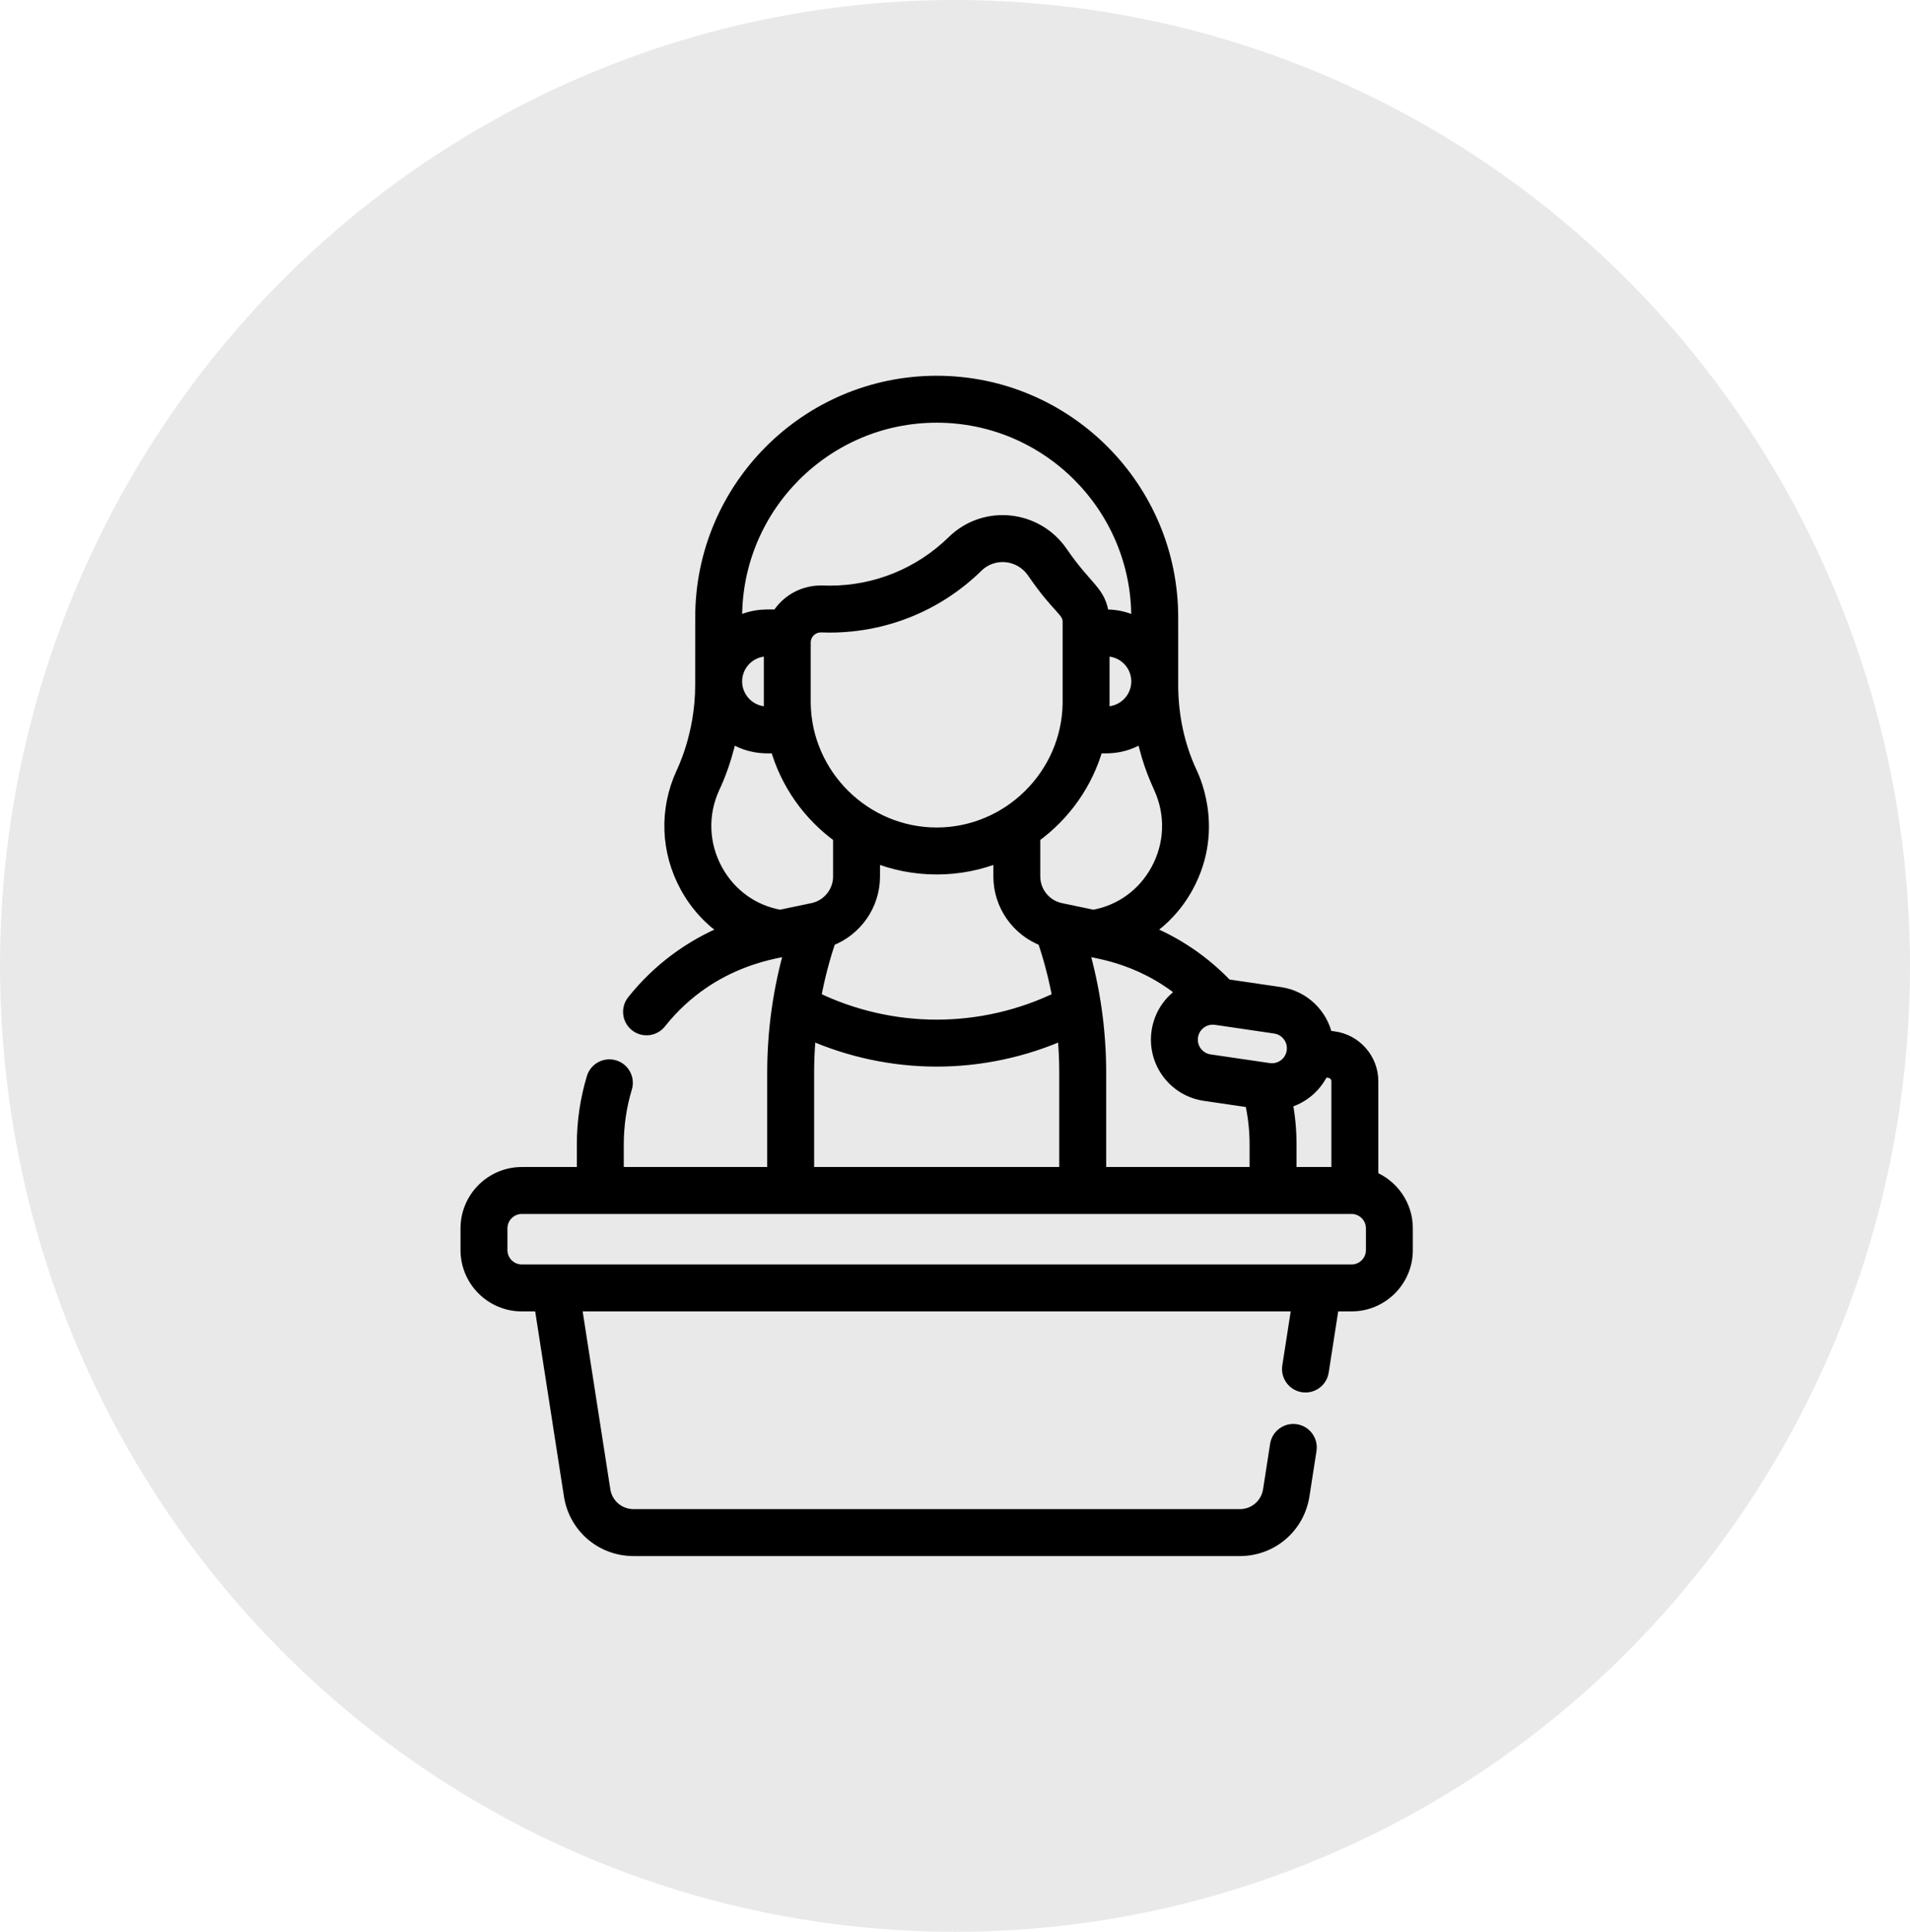
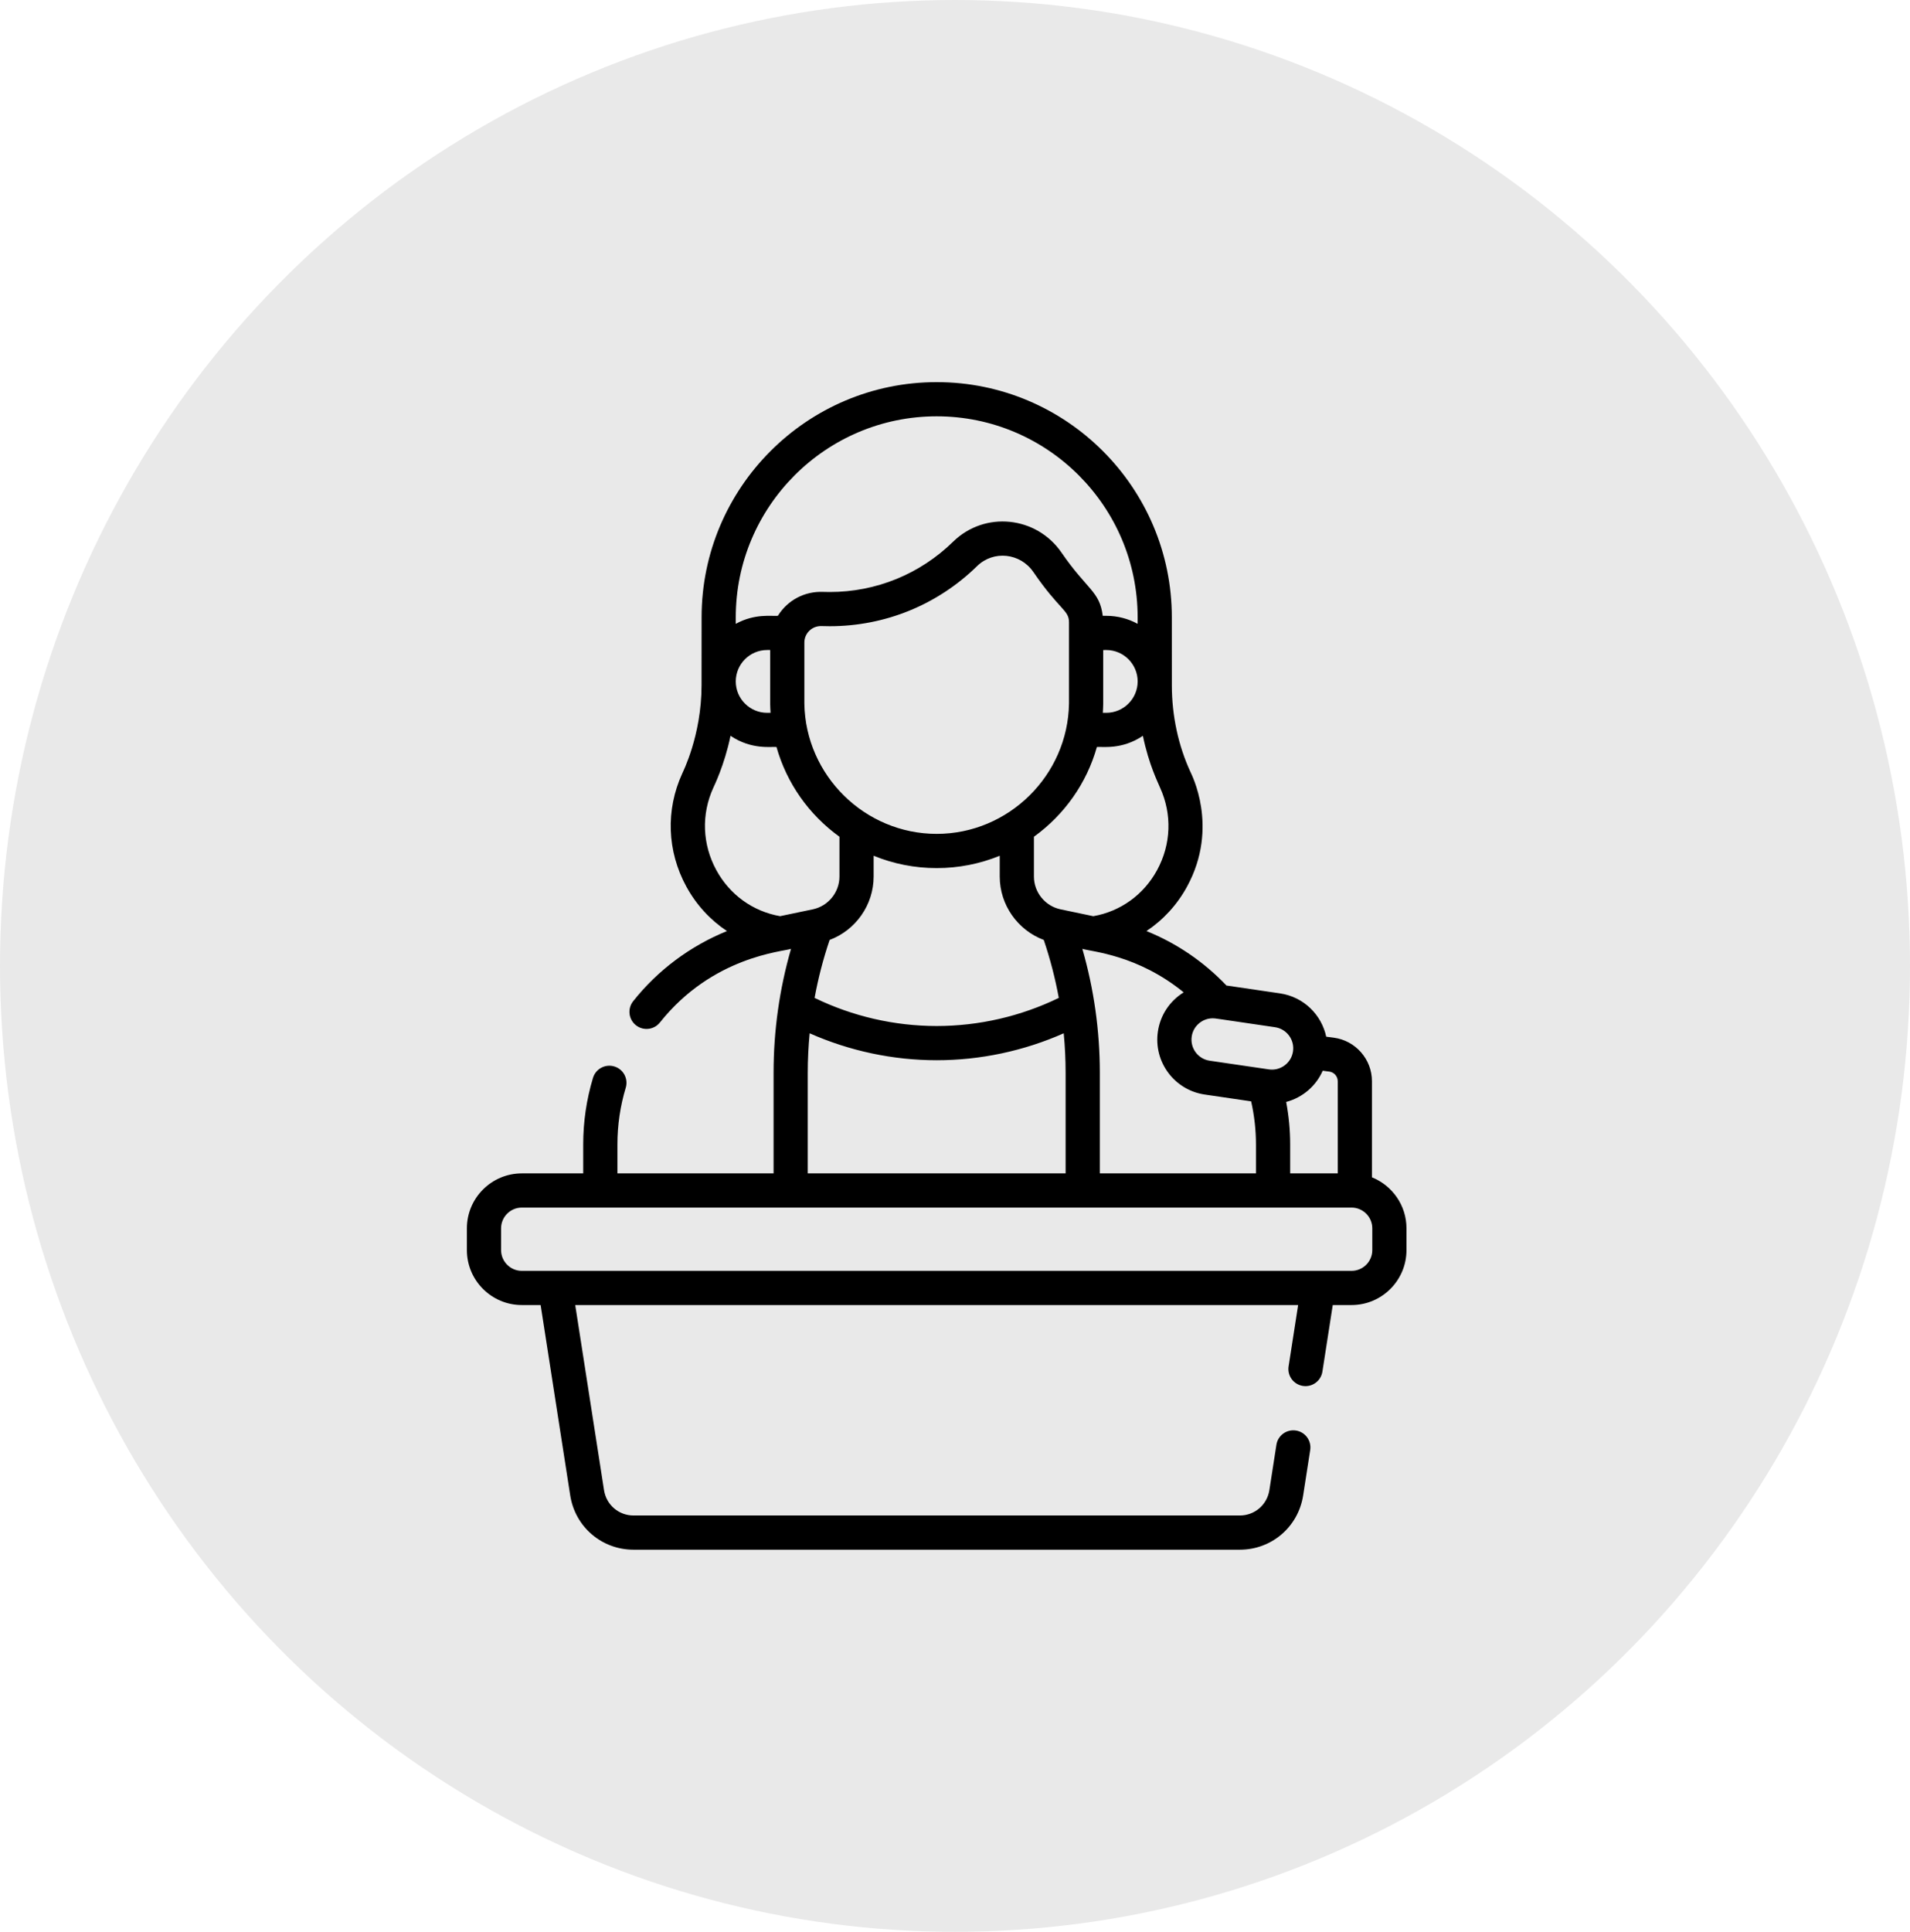
<svg xmlns="http://www.w3.org/2000/svg" width="90" height="91" viewBox="0 0 90 91" fill="none">
  <ellipse cx="45" cy="45.5" rx="45" ry="45.5" fill="#E9E9E9" />
  <mask id="path-2-outside-1_4006_9169" maskUnits="userSpaceOnUse" x="21" y="17" width="46" height="57" fill="black">
-     <rect fill="white" x="21" y="17" width="46" height="57" />
-     <path d="M64.647 55.459V50.932C64.647 49.896 63.872 49.014 62.844 48.88L62.492 48.834C62.274 47.81 61.44 46.959 60.314 46.794L57.791 46.423C56.719 45.299 55.441 44.431 54.022 43.858C54.806 43.337 55.464 42.627 55.935 41.763C57.473 38.944 56.108 36.413 56.1 36.374C55.524 35.132 55.219 33.718 55.218 32.284L55.217 29.079C55.217 22.97 50.247 18 44.138 18C38.029 18 33.059 22.97 33.059 29.079L33.057 32.284C33.056 34.658 32.163 36.389 32.147 36.437C31.361 38.156 31.432 40.097 32.34 41.762C32.812 42.627 33.471 43.338 34.255 43.859C32.532 44.558 31.002 45.693 29.835 47.162C29.558 47.511 29.616 48.017 29.964 48.294C30.313 48.572 30.82 48.512 31.096 48.165C33.58 45.039 36.91 44.83 37.273 44.696C36.727 46.593 36.451 48.551 36.451 50.534V55.273H29.093V53.907C29.093 53 29.225 52.103 29.485 51.24C29.614 50.814 29.373 50.364 28.947 50.236C28.52 50.107 28.071 50.348 27.942 50.774C27.636 51.788 27.481 52.842 27.481 53.907V55.273H24.589C23.162 55.273 22 56.434 22 57.862V58.886C22 60.314 23.161 61.475 24.589 61.475H25.475L26.869 70.443C27.1 71.925 28.355 73 29.855 73H58.419C59.919 73 61.174 71.925 61.405 70.443L61.737 68.306C61.806 67.866 61.505 67.454 61.065 67.386C60.626 67.318 60.213 67.618 60.145 68.058L59.813 70.195C59.705 70.887 59.119 71.389 58.419 71.389H29.855C29.155 71.389 28.569 70.887 28.462 70.195L27.105 61.475H61.169L60.719 64.365C60.651 64.805 60.952 65.216 61.392 65.285C61.835 65.353 62.244 65.049 62.312 64.612L62.8 61.475H63.685C65.113 61.475 66.274 60.314 66.274 58.886V57.862C66.274 56.774 65.6 55.842 64.647 55.459ZM63.035 50.932V55.273H60.793V53.907C60.793 53.236 60.729 52.568 60.605 51.908C61.38 51.702 62.012 51.156 62.327 50.438L62.637 50.478C62.864 50.508 63.035 50.703 63.035 50.932ZM51.824 55.273V50.534C51.824 48.551 51.547 46.593 51.001 44.696C51.449 44.834 53.607 44.976 55.775 46.746C55.105 47.161 54.672 47.83 54.56 48.592C54.35 50.022 55.337 51.349 56.767 51.559L58.954 51.88C59.104 52.546 59.181 53.226 59.181 53.907V55.273H51.824V55.273ZM41.166 41.291V40.311C42.097 40.692 43.102 40.892 44.137 40.892C45.172 40.892 46.177 40.692 47.108 40.311V41.291C47.108 42.629 47.957 43.817 49.182 44.276C49.485 45.171 49.721 46.083 49.891 47.006C48.106 47.874 46.13 48.331 44.137 48.331C42.145 48.331 40.168 47.874 38.384 47.006C38.553 46.083 38.789 45.171 39.092 44.276C40.318 43.817 41.166 42.629 41.166 41.291ZM36.291 33.163C36.293 33.302 36.299 33.44 36.309 33.577H36.148C35.333 33.577 34.67 32.914 34.67 32.099C34.67 31.284 35.333 30.62 36.148 30.62H36.291V33.151C36.291 33.155 36.291 33.159 36.291 33.163ZM37.902 33.145V30.267C37.902 29.837 38.257 29.476 38.715 29.491C38.841 29.496 38.968 29.498 39.094 29.498C41.706 29.498 44.173 28.493 46.04 26.667C46.814 25.91 48.076 26.048 48.69 26.942C49.927 28.745 50.371 28.732 50.371 29.308V33.145C50.317 36.528 47.521 39.28 44.137 39.28C40.752 39.28 37.957 36.528 37.902 33.145ZM52.128 30.62C52.944 30.62 53.607 31.284 53.607 32.099C53.607 32.914 52.944 33.577 52.128 33.577H51.965C51.974 33.44 51.981 33.302 51.983 33.163C51.983 33.159 51.983 33.155 51.983 33.151V30.621L52.128 30.62ZM60.927 49.527C60.888 49.799 60.742 50.037 60.518 50.197C60.306 50.349 60.047 50.412 59.789 50.374L57.001 49.965C56.452 49.884 56.073 49.375 56.154 48.826C56.228 48.321 56.662 47.968 57.145 47.968C57.283 47.968 57.196 47.968 60.08 48.388C60.629 48.469 61.008 48.978 60.927 49.527ZM54.521 40.991C53.888 42.15 52.798 42.933 51.517 43.158L49.972 42.834C49.246 42.681 48.719 42.032 48.719 41.291V39.415C50.155 38.378 51.202 36.9 51.686 35.188C51.921 35.161 52.855 35.335 53.853 34.661C54.137 36.027 54.563 36.853 54.664 37.106C55.236 38.36 55.184 39.775 54.521 40.991ZM44.138 19.611C49.359 19.611 53.606 23.859 53.606 29.079L53.606 29.386C53.167 29.146 52.663 29.009 52.128 29.009H51.962C51.816 27.842 51.22 27.782 50.019 26.031C48.838 24.311 46.403 24.059 44.914 25.515C43.349 27.044 41.283 27.887 39.094 27.887C38.988 27.887 38.882 27.885 38.776 27.881C37.936 27.85 37.127 28.249 36.652 29.009C36.354 29.036 35.581 28.888 34.67 29.386L34.67 29.079C34.67 23.859 38.917 19.611 44.138 19.611ZM33.612 37.107C33.636 37.047 34.13 36.069 34.423 34.661C35.419 35.333 36.361 35.162 36.588 35.188C37.068 36.886 38.107 38.369 39.555 39.415V41.291C39.555 42.032 39.028 42.681 38.302 42.834L36.759 43.157C35.478 42.933 34.388 42.15 33.755 40.99C33.092 39.775 33.04 38.359 33.612 37.107ZM38.062 50.534C38.062 49.911 38.093 49.291 38.151 48.674C40.028 49.505 42.075 49.943 44.137 49.943C46.199 49.943 48.246 49.505 50.123 48.674C50.182 49.291 50.212 49.911 50.212 50.534V55.273H38.062V50.534ZM64.663 58.886C64.663 59.425 64.224 59.864 63.685 59.864H24.589C24.05 59.864 23.611 59.425 23.611 58.886V57.862C23.611 57.323 24.05 56.884 24.589 56.884H63.685C64.224 56.884 64.663 57.323 64.663 57.862V58.886Z" />
+     <path d="M64.647 55.459V50.932C64.647 49.896 63.872 49.014 62.844 48.88L62.492 48.834C62.274 47.81 61.44 46.959 60.314 46.794L57.791 46.423C56.719 45.299 55.441 44.431 54.022 43.858C54.806 43.337 55.464 42.627 55.935 41.763C57.473 38.944 56.108 36.413 56.1 36.374C55.524 35.132 55.219 33.718 55.218 32.284L55.217 29.079C55.217 22.97 50.247 18 44.138 18C38.029 18 33.059 22.97 33.059 29.079L33.057 32.284C33.056 34.658 32.163 36.389 32.147 36.437C31.361 38.156 31.432 40.097 32.34 41.762C32.812 42.627 33.471 43.338 34.255 43.859C32.532 44.558 31.002 45.693 29.835 47.162C29.558 47.511 29.616 48.017 29.964 48.294C30.313 48.572 30.82 48.512 31.096 48.165C33.58 45.039 36.91 44.83 37.273 44.696C36.727 46.593 36.451 48.551 36.451 50.534V55.273H29.093V53.907C29.093 53 29.225 52.103 29.485 51.24C29.614 50.814 29.373 50.364 28.947 50.236C28.52 50.107 28.071 50.348 27.942 50.774C27.636 51.788 27.481 52.842 27.481 53.907V55.273H24.589V58.886C22 60.314 23.161 61.475 24.589 61.475H25.475L26.869 70.443C27.1 71.925 28.355 73 29.855 73H58.419C59.919 73 61.174 71.925 61.405 70.443L61.737 68.306C61.806 67.866 61.505 67.454 61.065 67.386C60.626 67.318 60.213 67.618 60.145 68.058L59.813 70.195C59.705 70.887 59.119 71.389 58.419 71.389H29.855C29.155 71.389 28.569 70.887 28.462 70.195L27.105 61.475H61.169L60.719 64.365C60.651 64.805 60.952 65.216 61.392 65.285C61.835 65.353 62.244 65.049 62.312 64.612L62.8 61.475H63.685C65.113 61.475 66.274 60.314 66.274 58.886V57.862C66.274 56.774 65.6 55.842 64.647 55.459ZM63.035 50.932V55.273H60.793V53.907C60.793 53.236 60.729 52.568 60.605 51.908C61.38 51.702 62.012 51.156 62.327 50.438L62.637 50.478C62.864 50.508 63.035 50.703 63.035 50.932ZM51.824 55.273V50.534C51.824 48.551 51.547 46.593 51.001 44.696C51.449 44.834 53.607 44.976 55.775 46.746C55.105 47.161 54.672 47.83 54.56 48.592C54.35 50.022 55.337 51.349 56.767 51.559L58.954 51.88C59.104 52.546 59.181 53.226 59.181 53.907V55.273H51.824V55.273ZM41.166 41.291V40.311C42.097 40.692 43.102 40.892 44.137 40.892C45.172 40.892 46.177 40.692 47.108 40.311V41.291C47.108 42.629 47.957 43.817 49.182 44.276C49.485 45.171 49.721 46.083 49.891 47.006C48.106 47.874 46.13 48.331 44.137 48.331C42.145 48.331 40.168 47.874 38.384 47.006C38.553 46.083 38.789 45.171 39.092 44.276C40.318 43.817 41.166 42.629 41.166 41.291ZM36.291 33.163C36.293 33.302 36.299 33.44 36.309 33.577H36.148C35.333 33.577 34.67 32.914 34.67 32.099C34.67 31.284 35.333 30.62 36.148 30.62H36.291V33.151C36.291 33.155 36.291 33.159 36.291 33.163ZM37.902 33.145V30.267C37.902 29.837 38.257 29.476 38.715 29.491C38.841 29.496 38.968 29.498 39.094 29.498C41.706 29.498 44.173 28.493 46.04 26.667C46.814 25.91 48.076 26.048 48.69 26.942C49.927 28.745 50.371 28.732 50.371 29.308V33.145C50.317 36.528 47.521 39.28 44.137 39.28C40.752 39.28 37.957 36.528 37.902 33.145ZM52.128 30.62C52.944 30.62 53.607 31.284 53.607 32.099C53.607 32.914 52.944 33.577 52.128 33.577H51.965C51.974 33.44 51.981 33.302 51.983 33.163C51.983 33.159 51.983 33.155 51.983 33.151V30.621L52.128 30.62ZM60.927 49.527C60.888 49.799 60.742 50.037 60.518 50.197C60.306 50.349 60.047 50.412 59.789 50.374L57.001 49.965C56.452 49.884 56.073 49.375 56.154 48.826C56.228 48.321 56.662 47.968 57.145 47.968C57.283 47.968 57.196 47.968 60.08 48.388C60.629 48.469 61.008 48.978 60.927 49.527ZM54.521 40.991C53.888 42.15 52.798 42.933 51.517 43.158L49.972 42.834C49.246 42.681 48.719 42.032 48.719 41.291V39.415C50.155 38.378 51.202 36.9 51.686 35.188C51.921 35.161 52.855 35.335 53.853 34.661C54.137 36.027 54.563 36.853 54.664 37.106C55.236 38.36 55.184 39.775 54.521 40.991ZM44.138 19.611C49.359 19.611 53.606 23.859 53.606 29.079L53.606 29.386C53.167 29.146 52.663 29.009 52.128 29.009H51.962C51.816 27.842 51.22 27.782 50.019 26.031C48.838 24.311 46.403 24.059 44.914 25.515C43.349 27.044 41.283 27.887 39.094 27.887C38.988 27.887 38.882 27.885 38.776 27.881C37.936 27.85 37.127 28.249 36.652 29.009C36.354 29.036 35.581 28.888 34.67 29.386L34.67 29.079C34.67 23.859 38.917 19.611 44.138 19.611ZM33.612 37.107C33.636 37.047 34.13 36.069 34.423 34.661C35.419 35.333 36.361 35.162 36.588 35.188C37.068 36.886 38.107 38.369 39.555 39.415V41.291C39.555 42.032 39.028 42.681 38.302 42.834L36.759 43.157C35.478 42.933 34.388 42.15 33.755 40.99C33.092 39.775 33.04 38.359 33.612 37.107ZM38.062 50.534C38.062 49.911 38.093 49.291 38.151 48.674C40.028 49.505 42.075 49.943 44.137 49.943C46.199 49.943 48.246 49.505 50.123 48.674C50.182 49.291 50.212 49.911 50.212 50.534V55.273H38.062V50.534ZM64.663 58.886C64.663 59.425 64.224 59.864 63.685 59.864H24.589C24.05 59.864 23.611 59.425 23.611 58.886V57.862C23.611 57.323 24.05 56.884 24.589 56.884H63.685C64.224 56.884 64.663 57.323 64.663 57.862V58.886Z" />
  </mask>
  <path d="M64.647 55.459V50.932C64.647 49.896 63.872 49.014 62.844 48.88L62.492 48.834C62.274 47.81 61.44 46.959 60.314 46.794L57.791 46.423C56.719 45.299 55.441 44.431 54.022 43.858C54.806 43.337 55.464 42.627 55.935 41.763C57.473 38.944 56.108 36.413 56.1 36.374C55.524 35.132 55.219 33.718 55.218 32.284L55.217 29.079C55.217 22.97 50.247 18 44.138 18C38.029 18 33.059 22.97 33.059 29.079L33.057 32.284C33.056 34.658 32.163 36.389 32.147 36.437C31.361 38.156 31.432 40.097 32.34 41.762C32.812 42.627 33.471 43.338 34.255 43.859C32.532 44.558 31.002 45.693 29.835 47.162C29.558 47.511 29.616 48.017 29.964 48.294C30.313 48.572 30.82 48.512 31.096 48.165C33.58 45.039 36.91 44.83 37.273 44.696C36.727 46.593 36.451 48.551 36.451 50.534V55.273H29.093V53.907C29.093 53 29.225 52.103 29.485 51.24C29.614 50.814 29.373 50.364 28.947 50.236C28.52 50.107 28.071 50.348 27.942 50.774C27.636 51.788 27.481 52.842 27.481 53.907V55.273H24.589C23.162 55.273 22 56.434 22 57.862V58.886C22 60.314 23.161 61.475 24.589 61.475H25.475L26.869 70.443C27.1 71.925 28.355 73 29.855 73H58.419C59.919 73 61.174 71.925 61.405 70.443L61.737 68.306C61.806 67.866 61.505 67.454 61.065 67.386C60.626 67.318 60.213 67.618 60.145 68.058L59.813 70.195C59.705 70.887 59.119 71.389 58.419 71.389H29.855C29.155 71.389 28.569 70.887 28.462 70.195L27.105 61.475H61.169L60.719 64.365C60.651 64.805 60.952 65.216 61.392 65.285C61.835 65.353 62.244 65.049 62.312 64.612L62.8 61.475H63.685C65.113 61.475 66.274 60.314 66.274 58.886V57.862C66.274 56.774 65.6 55.842 64.647 55.459ZM63.035 50.932V55.273H60.793V53.907C60.793 53.236 60.729 52.568 60.605 51.908C61.38 51.702 62.012 51.156 62.327 50.438L62.637 50.478C62.864 50.508 63.035 50.703 63.035 50.932ZM51.824 55.273V50.534C51.824 48.551 51.547 46.593 51.001 44.696C51.449 44.834 53.607 44.976 55.775 46.746C55.105 47.161 54.672 47.83 54.56 48.592C54.35 50.022 55.337 51.349 56.767 51.559L58.954 51.88C59.104 52.546 59.181 53.226 59.181 53.907V55.273H51.824V55.273ZM41.166 41.291V40.311C42.097 40.692 43.102 40.892 44.137 40.892C45.172 40.892 46.177 40.692 47.108 40.311V41.291C47.108 42.629 47.957 43.817 49.182 44.276C49.485 45.171 49.721 46.083 49.891 47.006C48.106 47.874 46.13 48.331 44.137 48.331C42.145 48.331 40.168 47.874 38.384 47.006C38.553 46.083 38.789 45.171 39.092 44.276C40.318 43.817 41.166 42.629 41.166 41.291ZM36.291 33.163C36.293 33.302 36.299 33.44 36.309 33.577H36.148C35.333 33.577 34.67 32.914 34.67 32.099C34.67 31.284 35.333 30.62 36.148 30.62H36.291V33.151C36.291 33.155 36.291 33.159 36.291 33.163ZM37.902 33.145V30.267C37.902 29.837 38.257 29.476 38.715 29.491C38.841 29.496 38.968 29.498 39.094 29.498C41.706 29.498 44.173 28.493 46.04 26.667C46.814 25.91 48.076 26.048 48.69 26.942C49.927 28.745 50.371 28.732 50.371 29.308V33.145C50.317 36.528 47.521 39.28 44.137 39.28C40.752 39.28 37.957 36.528 37.902 33.145ZM52.128 30.62C52.944 30.62 53.607 31.284 53.607 32.099C53.607 32.914 52.944 33.577 52.128 33.577H51.965C51.974 33.44 51.981 33.302 51.983 33.163C51.983 33.159 51.983 33.155 51.983 33.151V30.621L52.128 30.62ZM60.927 49.527C60.888 49.799 60.742 50.037 60.518 50.197C60.306 50.349 60.047 50.412 59.789 50.374L57.001 49.965C56.452 49.884 56.073 49.375 56.154 48.826C56.228 48.321 56.662 47.968 57.145 47.968C57.283 47.968 57.196 47.968 60.08 48.388C60.629 48.469 61.008 48.978 60.927 49.527ZM54.521 40.991C53.888 42.15 52.798 42.933 51.517 43.158L49.972 42.834C49.246 42.681 48.719 42.032 48.719 41.291V39.415C50.155 38.378 51.202 36.9 51.686 35.188C51.921 35.161 52.855 35.335 53.853 34.661C54.137 36.027 54.563 36.853 54.664 37.106C55.236 38.36 55.184 39.775 54.521 40.991ZM44.138 19.611C49.359 19.611 53.606 23.859 53.606 29.079L53.606 29.386C53.167 29.146 52.663 29.009 52.128 29.009H51.962C51.816 27.842 51.22 27.782 50.019 26.031C48.838 24.311 46.403 24.059 44.914 25.515C43.349 27.044 41.283 27.887 39.094 27.887C38.988 27.887 38.882 27.885 38.776 27.881C37.936 27.85 37.127 28.249 36.652 29.009C36.354 29.036 35.581 28.888 34.67 29.386L34.67 29.079C34.67 23.859 38.917 19.611 44.138 19.611ZM33.612 37.107C33.636 37.047 34.13 36.069 34.423 34.661C35.419 35.333 36.361 35.162 36.588 35.188C37.068 36.886 38.107 38.369 39.555 39.415V41.291C39.555 42.032 39.028 42.681 38.302 42.834L36.759 43.157C35.478 42.933 34.388 42.15 33.755 40.99C33.092 39.775 33.04 38.359 33.612 37.107ZM38.062 50.534C38.062 49.911 38.093 49.291 38.151 48.674C40.028 49.505 42.075 49.943 44.137 49.943C46.199 49.943 48.246 49.505 50.123 48.674C50.182 49.291 50.212 49.911 50.212 50.534V55.273H38.062V50.534ZM64.663 58.886C64.663 59.425 64.224 59.864 63.685 59.864H24.589C24.05 59.864 23.611 59.425 23.611 58.886V57.862C23.611 57.323 24.05 56.884 24.589 56.884H63.685C64.224 56.884 64.663 57.323 64.663 57.862V58.886Z" fill="black" />
-   <path d="M64.647 55.459V50.932C64.647 49.896 63.872 49.014 62.844 48.88L62.492 48.834C62.274 47.81 61.44 46.959 60.314 46.794L57.791 46.423C56.719 45.299 55.441 44.431 54.022 43.858C54.806 43.337 55.464 42.627 55.935 41.763C57.473 38.944 56.108 36.413 56.1 36.374C55.524 35.132 55.219 33.718 55.218 32.284L55.217 29.079C55.217 22.97 50.247 18 44.138 18C38.029 18 33.059 22.97 33.059 29.079L33.057 32.284C33.056 34.658 32.163 36.389 32.147 36.437C31.361 38.156 31.432 40.097 32.34 41.762C32.812 42.627 33.471 43.338 34.255 43.859C32.532 44.558 31.002 45.693 29.835 47.162C29.558 47.511 29.616 48.017 29.964 48.294C30.313 48.572 30.82 48.512 31.096 48.165C33.58 45.039 36.91 44.83 37.273 44.696C36.727 46.593 36.451 48.551 36.451 50.534V55.273H29.093V53.907C29.093 53 29.225 52.103 29.485 51.24C29.614 50.814 29.373 50.364 28.947 50.236C28.52 50.107 28.071 50.348 27.942 50.774C27.636 51.788 27.481 52.842 27.481 53.907V55.273H24.589C23.162 55.273 22 56.434 22 57.862V58.886C22 60.314 23.161 61.475 24.589 61.475H25.475L26.869 70.443C27.1 71.925 28.355 73 29.855 73H58.419C59.919 73 61.174 71.925 61.405 70.443L61.737 68.306C61.806 67.866 61.505 67.454 61.065 67.386C60.626 67.318 60.213 67.618 60.145 68.058L59.813 70.195C59.705 70.887 59.119 71.389 58.419 71.389H29.855C29.155 71.389 28.569 70.887 28.462 70.195L27.105 61.475H61.169L60.719 64.365C60.651 64.805 60.952 65.216 61.392 65.285C61.835 65.353 62.244 65.049 62.312 64.612L62.8 61.475H63.685C65.113 61.475 66.274 60.314 66.274 58.886V57.862C66.274 56.774 65.6 55.842 64.647 55.459ZM63.035 50.932V55.273H60.793V53.907C60.793 53.236 60.729 52.568 60.605 51.908C61.38 51.702 62.012 51.156 62.327 50.438L62.637 50.478C62.864 50.508 63.035 50.703 63.035 50.932ZM51.824 55.273V50.534C51.824 48.551 51.547 46.593 51.001 44.696C51.449 44.834 53.607 44.976 55.775 46.746C55.105 47.161 54.672 47.83 54.56 48.592C54.35 50.022 55.337 51.349 56.767 51.559L58.954 51.88C59.104 52.546 59.181 53.226 59.181 53.907V55.273H51.824V55.273ZM41.166 41.291V40.311C42.097 40.692 43.102 40.892 44.137 40.892C45.172 40.892 46.177 40.692 47.108 40.311V41.291C47.108 42.629 47.957 43.817 49.182 44.276C49.485 45.171 49.721 46.083 49.891 47.006C48.106 47.874 46.13 48.331 44.137 48.331C42.145 48.331 40.168 47.874 38.384 47.006C38.553 46.083 38.789 45.171 39.092 44.276C40.318 43.817 41.166 42.629 41.166 41.291ZM36.291 33.163C36.293 33.302 36.299 33.44 36.309 33.577H36.148C35.333 33.577 34.67 32.914 34.67 32.099C34.67 31.284 35.333 30.62 36.148 30.62H36.291V33.151C36.291 33.155 36.291 33.159 36.291 33.163ZM37.902 33.145V30.267C37.902 29.837 38.257 29.476 38.715 29.491C38.841 29.496 38.968 29.498 39.094 29.498C41.706 29.498 44.173 28.493 46.04 26.667C46.814 25.91 48.076 26.048 48.69 26.942C49.927 28.745 50.371 28.732 50.371 29.308V33.145C50.317 36.528 47.521 39.28 44.137 39.28C40.752 39.28 37.957 36.528 37.902 33.145ZM52.128 30.62C52.944 30.62 53.607 31.284 53.607 32.099C53.607 32.914 52.944 33.577 52.128 33.577H51.965C51.974 33.44 51.981 33.302 51.983 33.163C51.983 33.159 51.983 33.155 51.983 33.151V30.621L52.128 30.62ZM60.927 49.527C60.888 49.799 60.742 50.037 60.518 50.197C60.306 50.349 60.047 50.412 59.789 50.374L57.001 49.965C56.452 49.884 56.073 49.375 56.154 48.826C56.228 48.321 56.662 47.968 57.145 47.968C57.283 47.968 57.196 47.968 60.08 48.388C60.629 48.469 61.008 48.978 60.927 49.527ZM54.521 40.991C53.888 42.15 52.798 42.933 51.517 43.158L49.972 42.834C49.246 42.681 48.719 42.032 48.719 41.291V39.415C50.155 38.378 51.202 36.9 51.686 35.188C51.921 35.161 52.855 35.335 53.853 34.661C54.137 36.027 54.563 36.853 54.664 37.106C55.236 38.36 55.184 39.775 54.521 40.991ZM44.138 19.611C49.359 19.611 53.606 23.859 53.606 29.079L53.606 29.386C53.167 29.146 52.663 29.009 52.128 29.009H51.962C51.816 27.842 51.22 27.782 50.019 26.031C48.838 24.311 46.403 24.059 44.914 25.515C43.349 27.044 41.283 27.887 39.094 27.887C38.988 27.887 38.882 27.885 38.776 27.881C37.936 27.85 37.127 28.249 36.652 29.009C36.354 29.036 35.581 28.888 34.67 29.386L34.67 29.079C34.67 23.859 38.917 19.611 44.138 19.611ZM33.612 37.107C33.636 37.047 34.13 36.069 34.423 34.661C35.419 35.333 36.361 35.162 36.588 35.188C37.068 36.886 38.107 38.369 39.555 39.415V41.291C39.555 42.032 39.028 42.681 38.302 42.834L36.759 43.157C35.478 42.933 34.388 42.15 33.755 40.99C33.092 39.775 33.04 38.359 33.612 37.107ZM38.062 50.534C38.062 49.911 38.093 49.291 38.151 48.674C40.028 49.505 42.075 49.943 44.137 49.943C46.199 49.943 48.246 49.505 50.123 48.674C50.182 49.291 50.212 49.911 50.212 50.534V55.273H38.062V50.534ZM64.663 58.886C64.663 59.425 64.224 59.864 63.685 59.864H24.589C24.05 59.864 23.611 59.425 23.611 58.886V57.862C23.611 57.323 24.05 56.884 24.589 56.884H63.685C64.224 56.884 64.663 57.323 64.663 57.862V58.886Z" stroke="black" stroke-width="0.6" mask="url(#path-2-outside-1_4006_9169)" />
</svg>